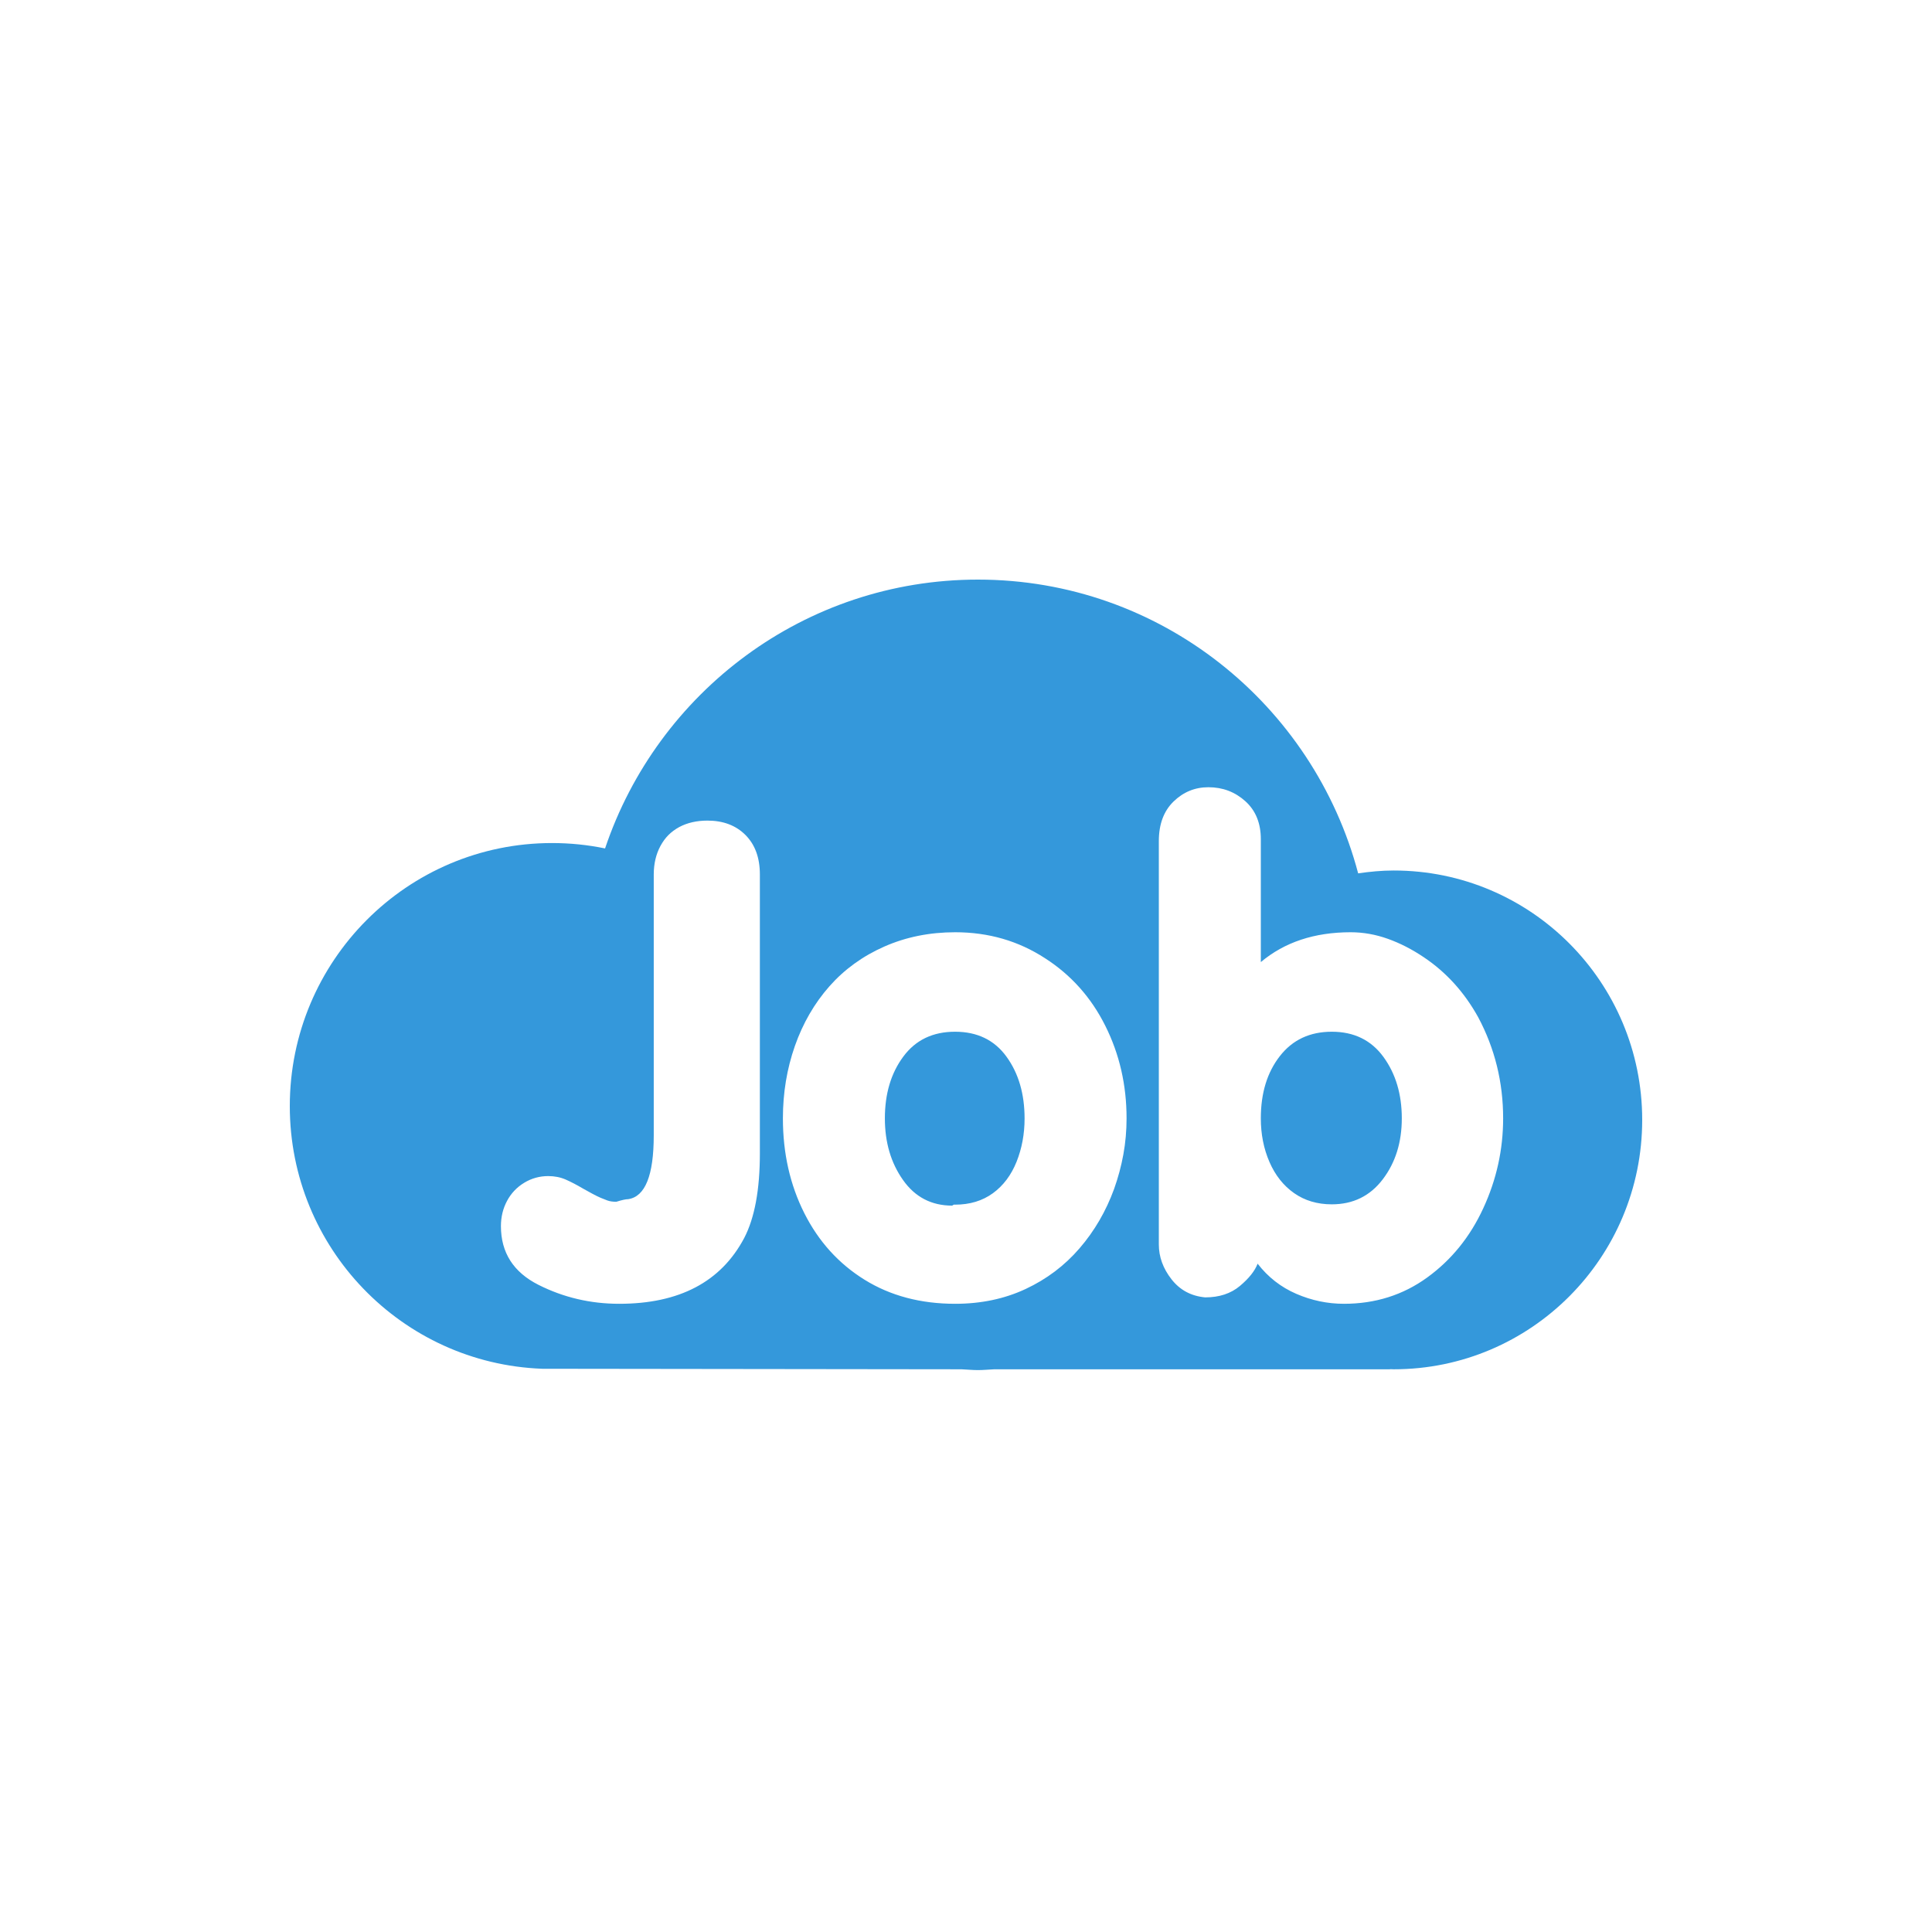
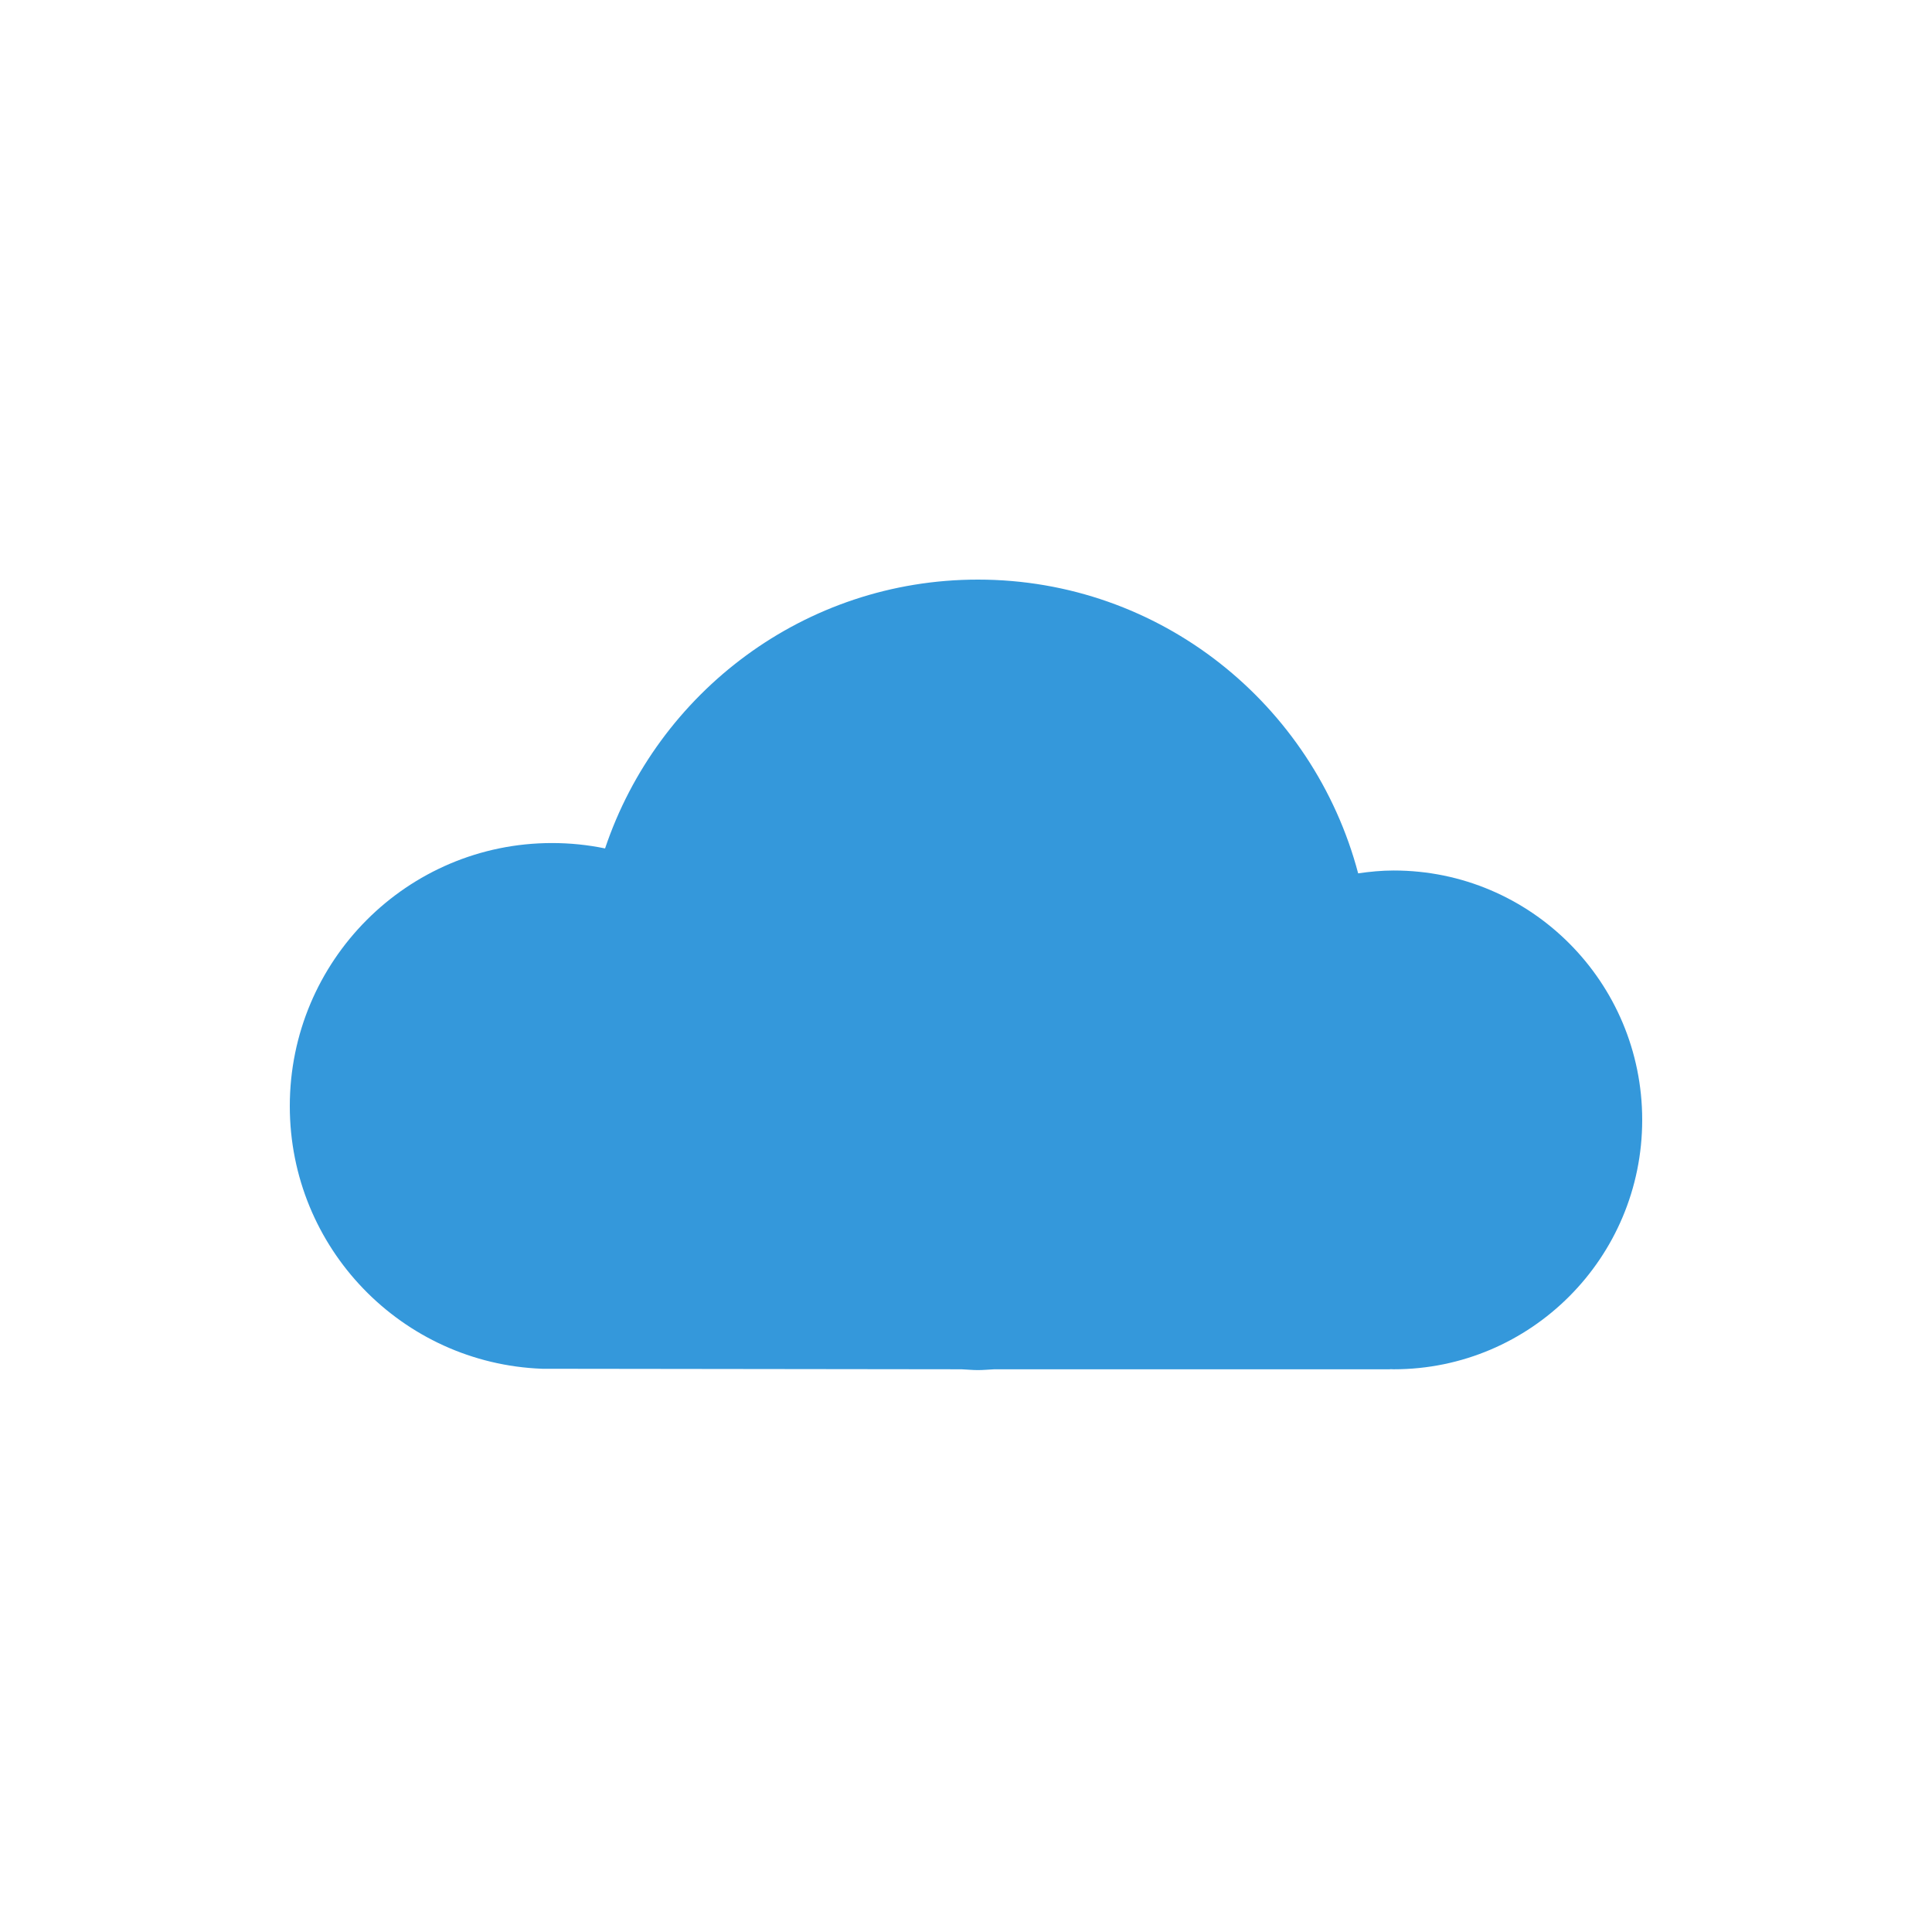
<svg xmlns="http://www.w3.org/2000/svg" width="100" height="100" viewBox="0 0 100 100" fill="none">
  <rect width="100" height="100" fill="white" />
  <path fill-rule="evenodd" clip-rule="evenodd" d="M70.298 45.205C67.984 36.456 60.062 30 50.618 30C41.645 30 34.038 35.829 31.318 43.915C30.431 43.731 29.513 43.636 28.572 43.636C21.077 43.636 15 49.733 15 57.253C15 64.603 20.805 70.576 28.062 70.847L49.77 70.874C50.053 70.886 50.332 70.916 50.618 70.916C50.904 70.916 51.184 70.886 51.468 70.874H71.916C71.99 70.863 72.062 70.874 72.138 70.874C79.242 70.874 85 65.094 85 57.966C85 50.836 79.242 45.057 72.138 45.057C71.511 45.057 70.901 45.117 70.298 45.205Z" fill="#3498DB" />
-   <path fill-rule="evenodd" clip-rule="evenodd" d="M33.838 58.766V45.264C33.838 44.71 33.953 44.218 34.185 43.786C34.306 43.564 34.444 43.376 34.599 43.221C34.754 43.066 34.941 42.927 35.161 42.806C35.581 42.584 36.066 42.474 36.617 42.474C37.434 42.474 38.09 42.723 38.587 43.221C39.083 43.719 39.331 44.4 39.331 45.264V59.695C39.331 61.577 39.061 63.038 38.52 64.079C37.318 66.349 35.161 67.484 32.051 67.484C30.561 67.484 29.169 67.157 27.873 66.504C26.577 65.85 25.928 64.838 25.928 63.465C25.928 62.989 26.033 62.554 26.243 62.161C26.452 61.768 26.747 61.455 27.128 61.223C27.509 60.99 27.925 60.874 28.377 60.874C28.708 60.874 29.011 60.935 29.287 61.056C29.563 61.178 29.861 61.334 30.18 61.522C30.258 61.566 30.418 61.655 30.66 61.787C30.826 61.876 30.966 61.945 31.082 61.995C31.198 62.045 31.317 62.092 31.438 62.136C31.559 62.181 31.714 62.203 31.901 62.203C32.188 62.114 32.392 62.069 32.514 62.069C33.396 61.938 33.838 60.836 33.838 58.766ZM49.441 67.484C47.654 67.484 46.09 67.069 44.75 66.239C43.41 65.408 42.37 64.26 41.631 62.793C40.892 61.325 40.523 59.69 40.523 57.885C40.523 56.568 40.73 55.319 41.143 54.14C41.557 52.961 42.153 51.932 42.93 51.051C43.708 50.171 44.657 49.485 45.776 48.992C46.896 48.499 48.118 48.253 49.442 48.253C51.162 48.253 52.712 48.701 54.091 49.598C55.437 50.462 56.477 51.627 57.21 53.094C57.944 54.561 58.311 56.158 58.311 57.885C58.311 58.527 58.255 59.15 58.145 59.754C58.035 60.357 57.875 60.952 57.666 61.539C57.246 62.69 56.651 63.714 55.878 64.611C55.106 65.508 54.174 66.21 53.082 66.72C51.99 67.23 50.776 67.484 49.441 67.484ZM49.433 62.353C50.197 62.353 50.848 62.156 51.391 61.762C51.931 61.369 52.34 60.824 52.618 60.131C52.894 59.438 53.032 58.692 53.032 57.894C53.032 56.618 52.72 55.551 52.094 54.691C51.471 53.832 50.583 53.402 49.433 53.402C48.283 53.402 47.389 53.831 46.755 54.689C46.118 55.547 45.801 56.612 45.801 57.886C45.801 59.126 46.112 60.188 46.738 61.074C47.361 61.96 48.211 62.403 49.284 62.403L49.367 62.353H49.433V62.353ZM76.512 52.654C77.373 54.27 77.802 56.015 77.802 57.885C77.802 59.501 77.461 61.052 76.776 62.535C76.093 64.019 75.125 65.214 73.872 66.123C72.62 67.031 71.183 67.484 69.562 67.484C68.713 67.484 67.891 67.312 67.097 66.969C66.302 66.626 65.635 66.106 65.094 65.408C64.951 65.784 64.645 66.169 64.176 66.562C63.707 66.955 63.109 67.152 62.38 67.152C61.653 67.085 61.071 66.773 60.635 66.213C60.199 65.654 59.981 65.054 59.981 64.412V43.537C59.981 42.663 60.235 41.979 60.743 41.486C61.25 40.993 61.852 40.747 62.546 40.747C63.286 40.747 63.922 40.988 64.457 41.469C64.993 41.951 65.26 42.607 65.26 43.437V49.798C66.484 48.768 68.034 48.253 69.91 48.253C70.56 48.253 71.203 48.367 71.837 48.594C72.472 48.821 73.092 49.139 73.699 49.549C74.857 50.324 75.795 51.359 76.512 52.654ZM68.933 53.402C67.797 53.402 66.901 53.822 66.245 54.664C65.588 55.505 65.26 56.579 65.26 57.885C65.26 58.704 65.409 59.457 65.707 60.144C66.005 60.83 66.429 61.367 66.981 61.755C67.532 62.142 68.183 62.336 68.933 62.336C70.037 62.336 70.916 61.904 71.572 61.041C72.229 60.177 72.557 59.126 72.557 57.886C72.557 56.634 72.24 55.575 71.606 54.705C70.971 53.836 70.081 53.402 68.933 53.402Z" fill="white" />
</svg>